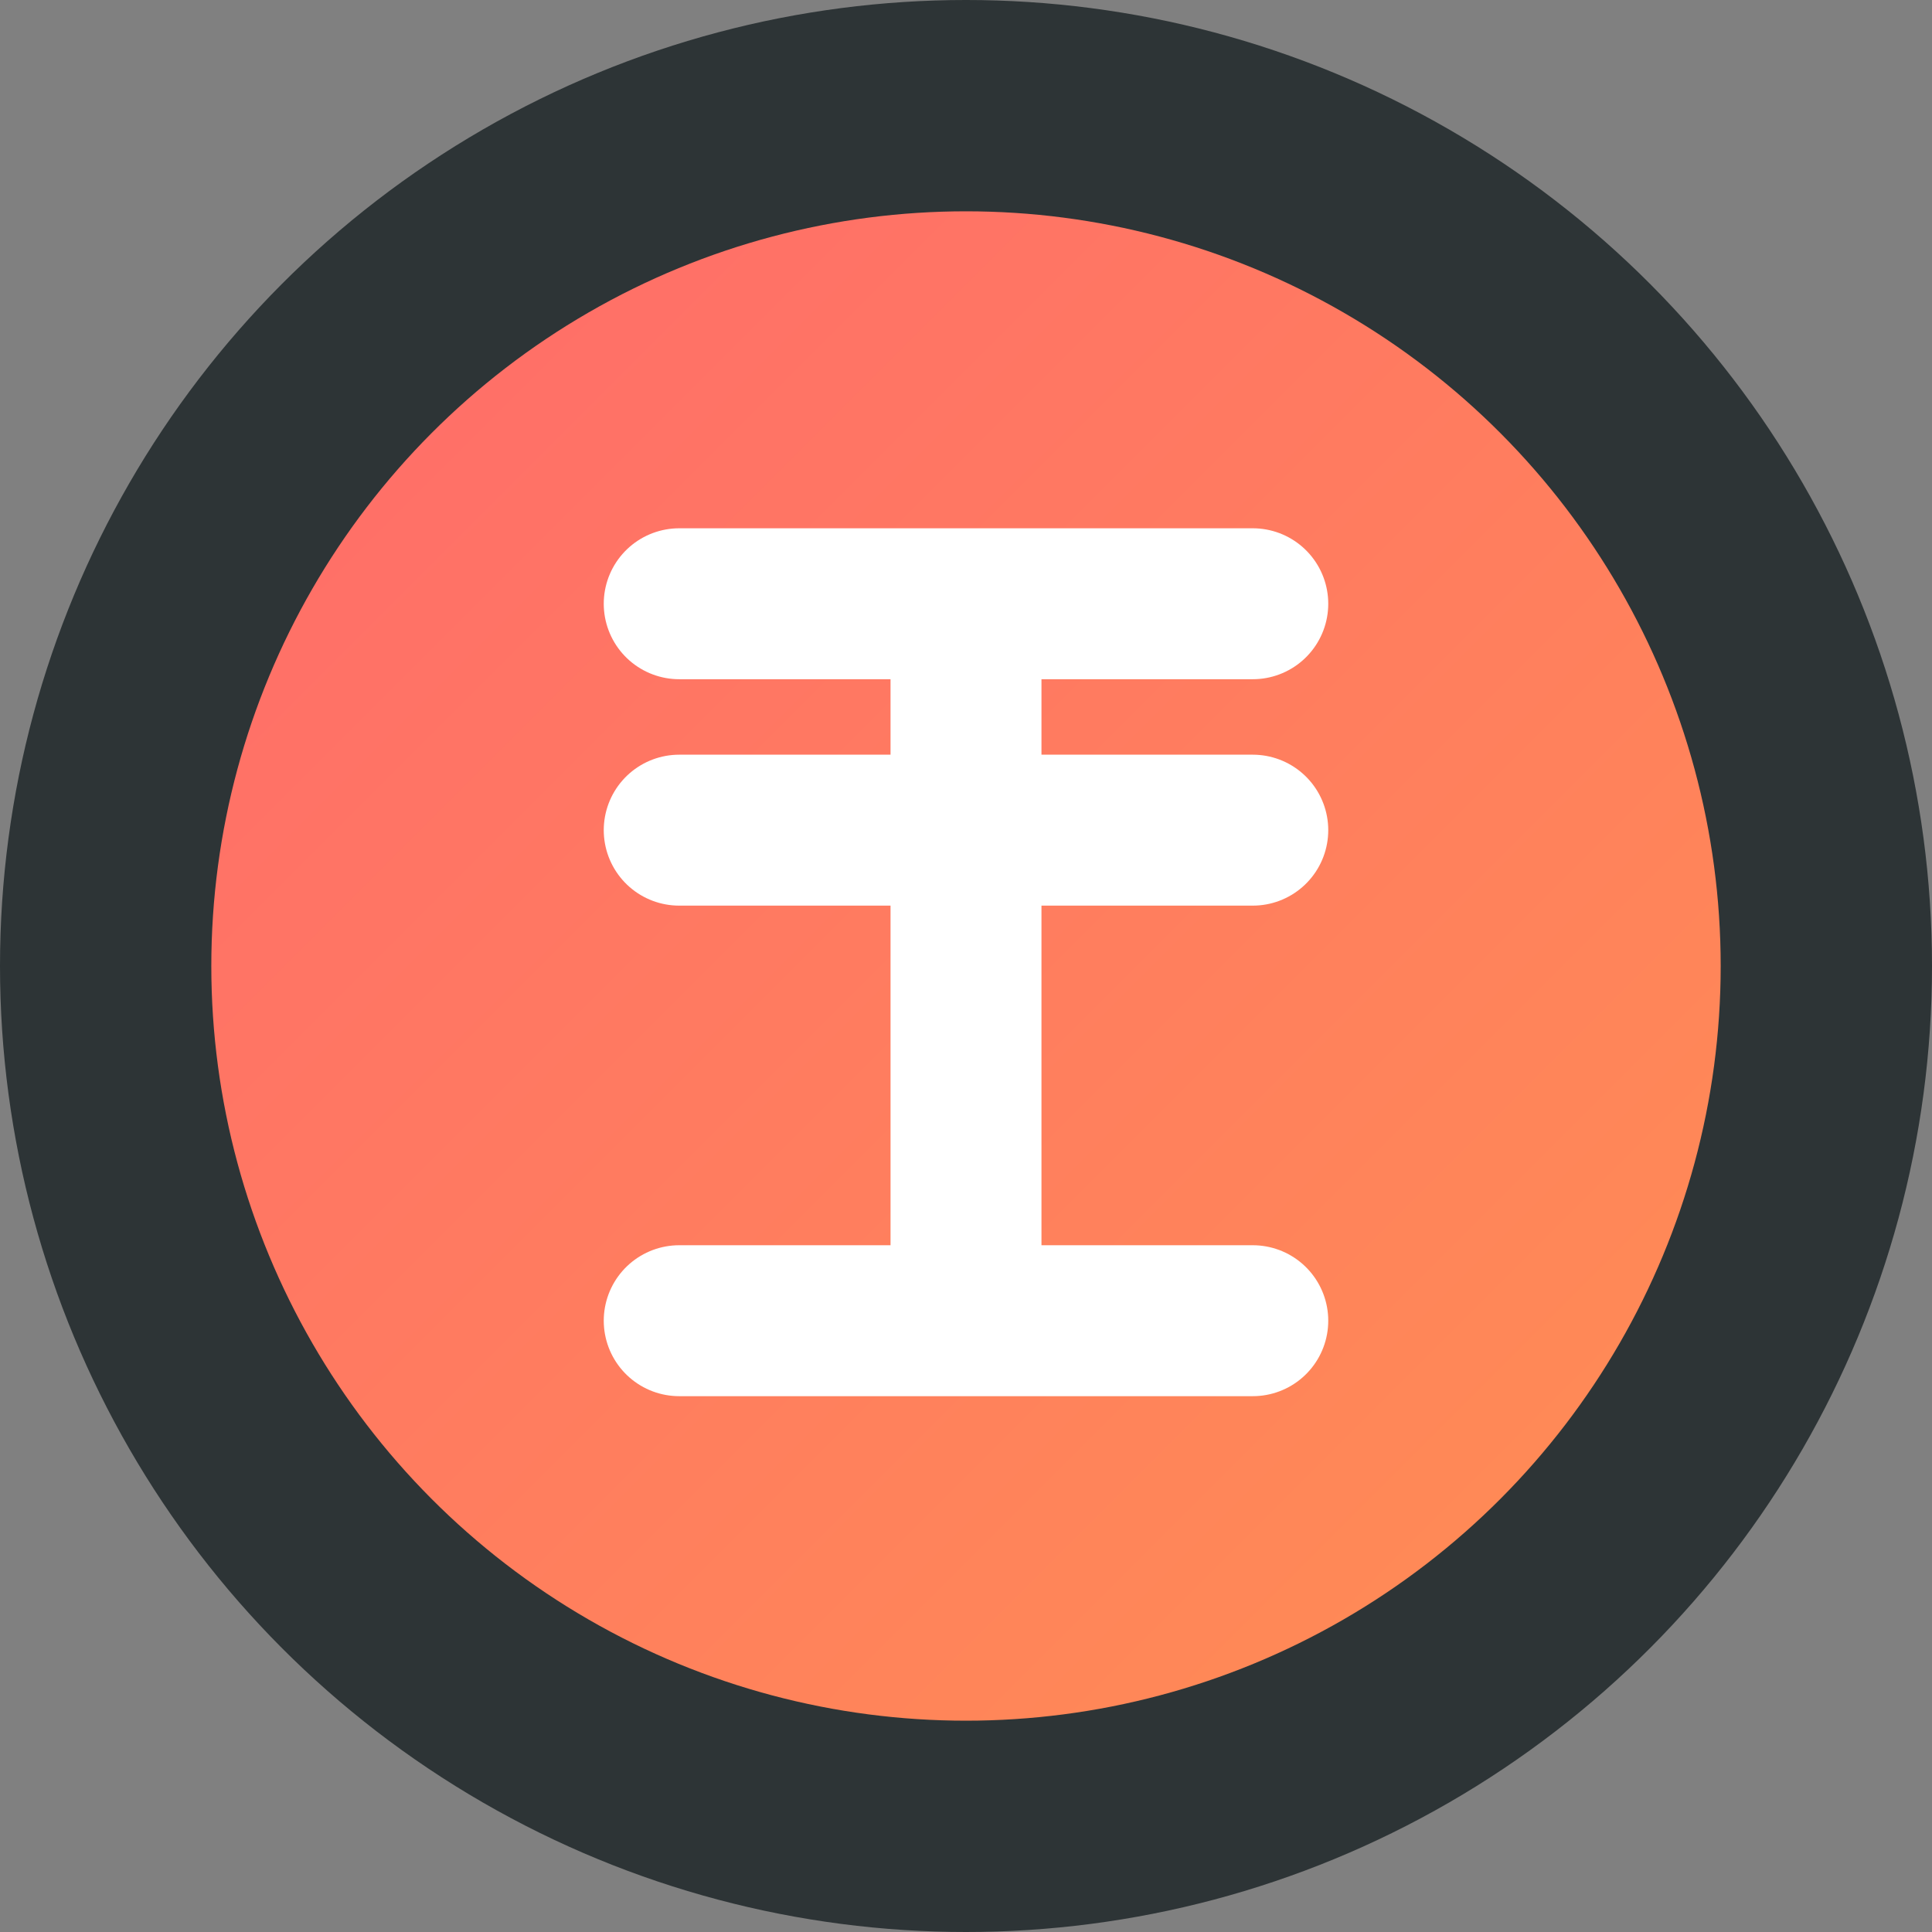
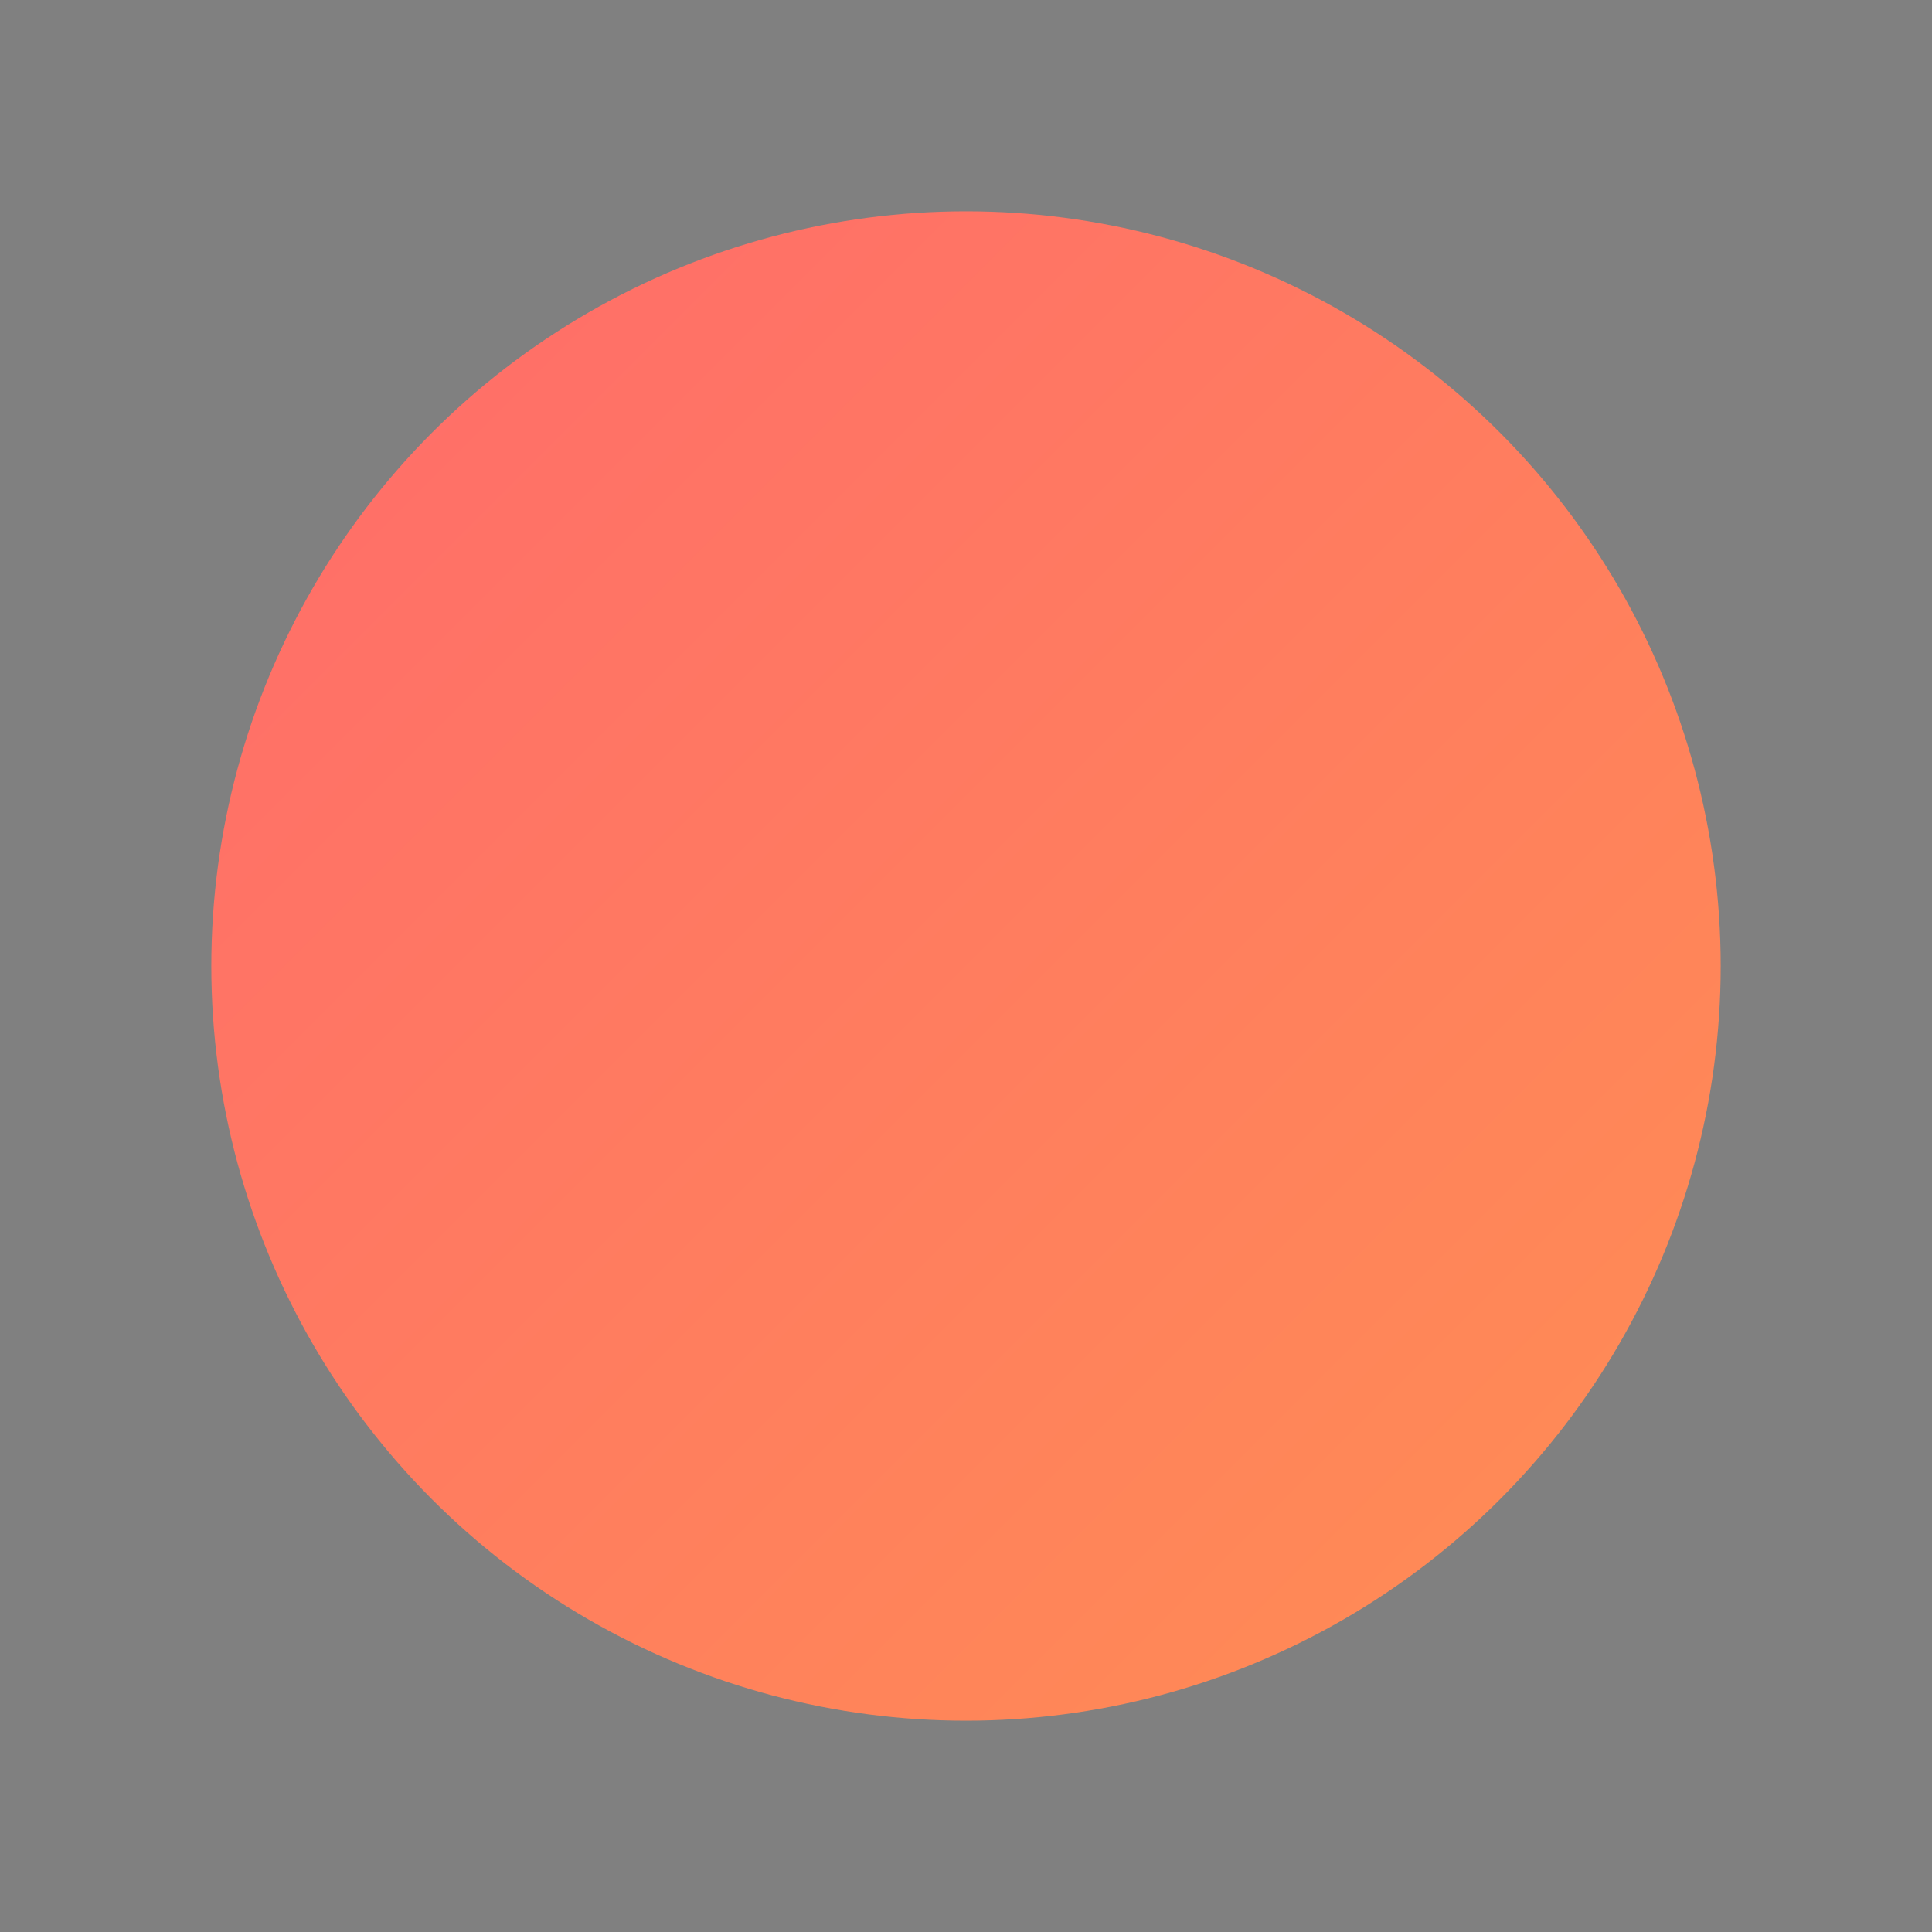
<svg xmlns="http://www.w3.org/2000/svg" viewBox="0 0 512 512">
  <rect x="0" y="0" width="512" height="512" fill="#808080" stroke="none" />
  <defs>
    <linearGradient id="grad" x1="0%" y1="0%" x2="100%" y2="100%">
      <stop offset="0%" style="stop-color:#FF6B6B;stop-opacity:1" />
      <stop offset="100%" style="stop-color:#FF8E53;stop-opacity:1" />
    </linearGradient>
  </defs>
-   <circle cx="256" cy="256" r="256" fill="#2D3436" />
  <circle cx="256" cy="256" r="200" fill="url(#grad)" />
-   <path d="M180 160 L332 160 M180 220 L332 220 M256 160 L256 350 M180 350 L332 350" stroke="#fff" stroke-width="40" stroke-linecap="round" />
</svg>